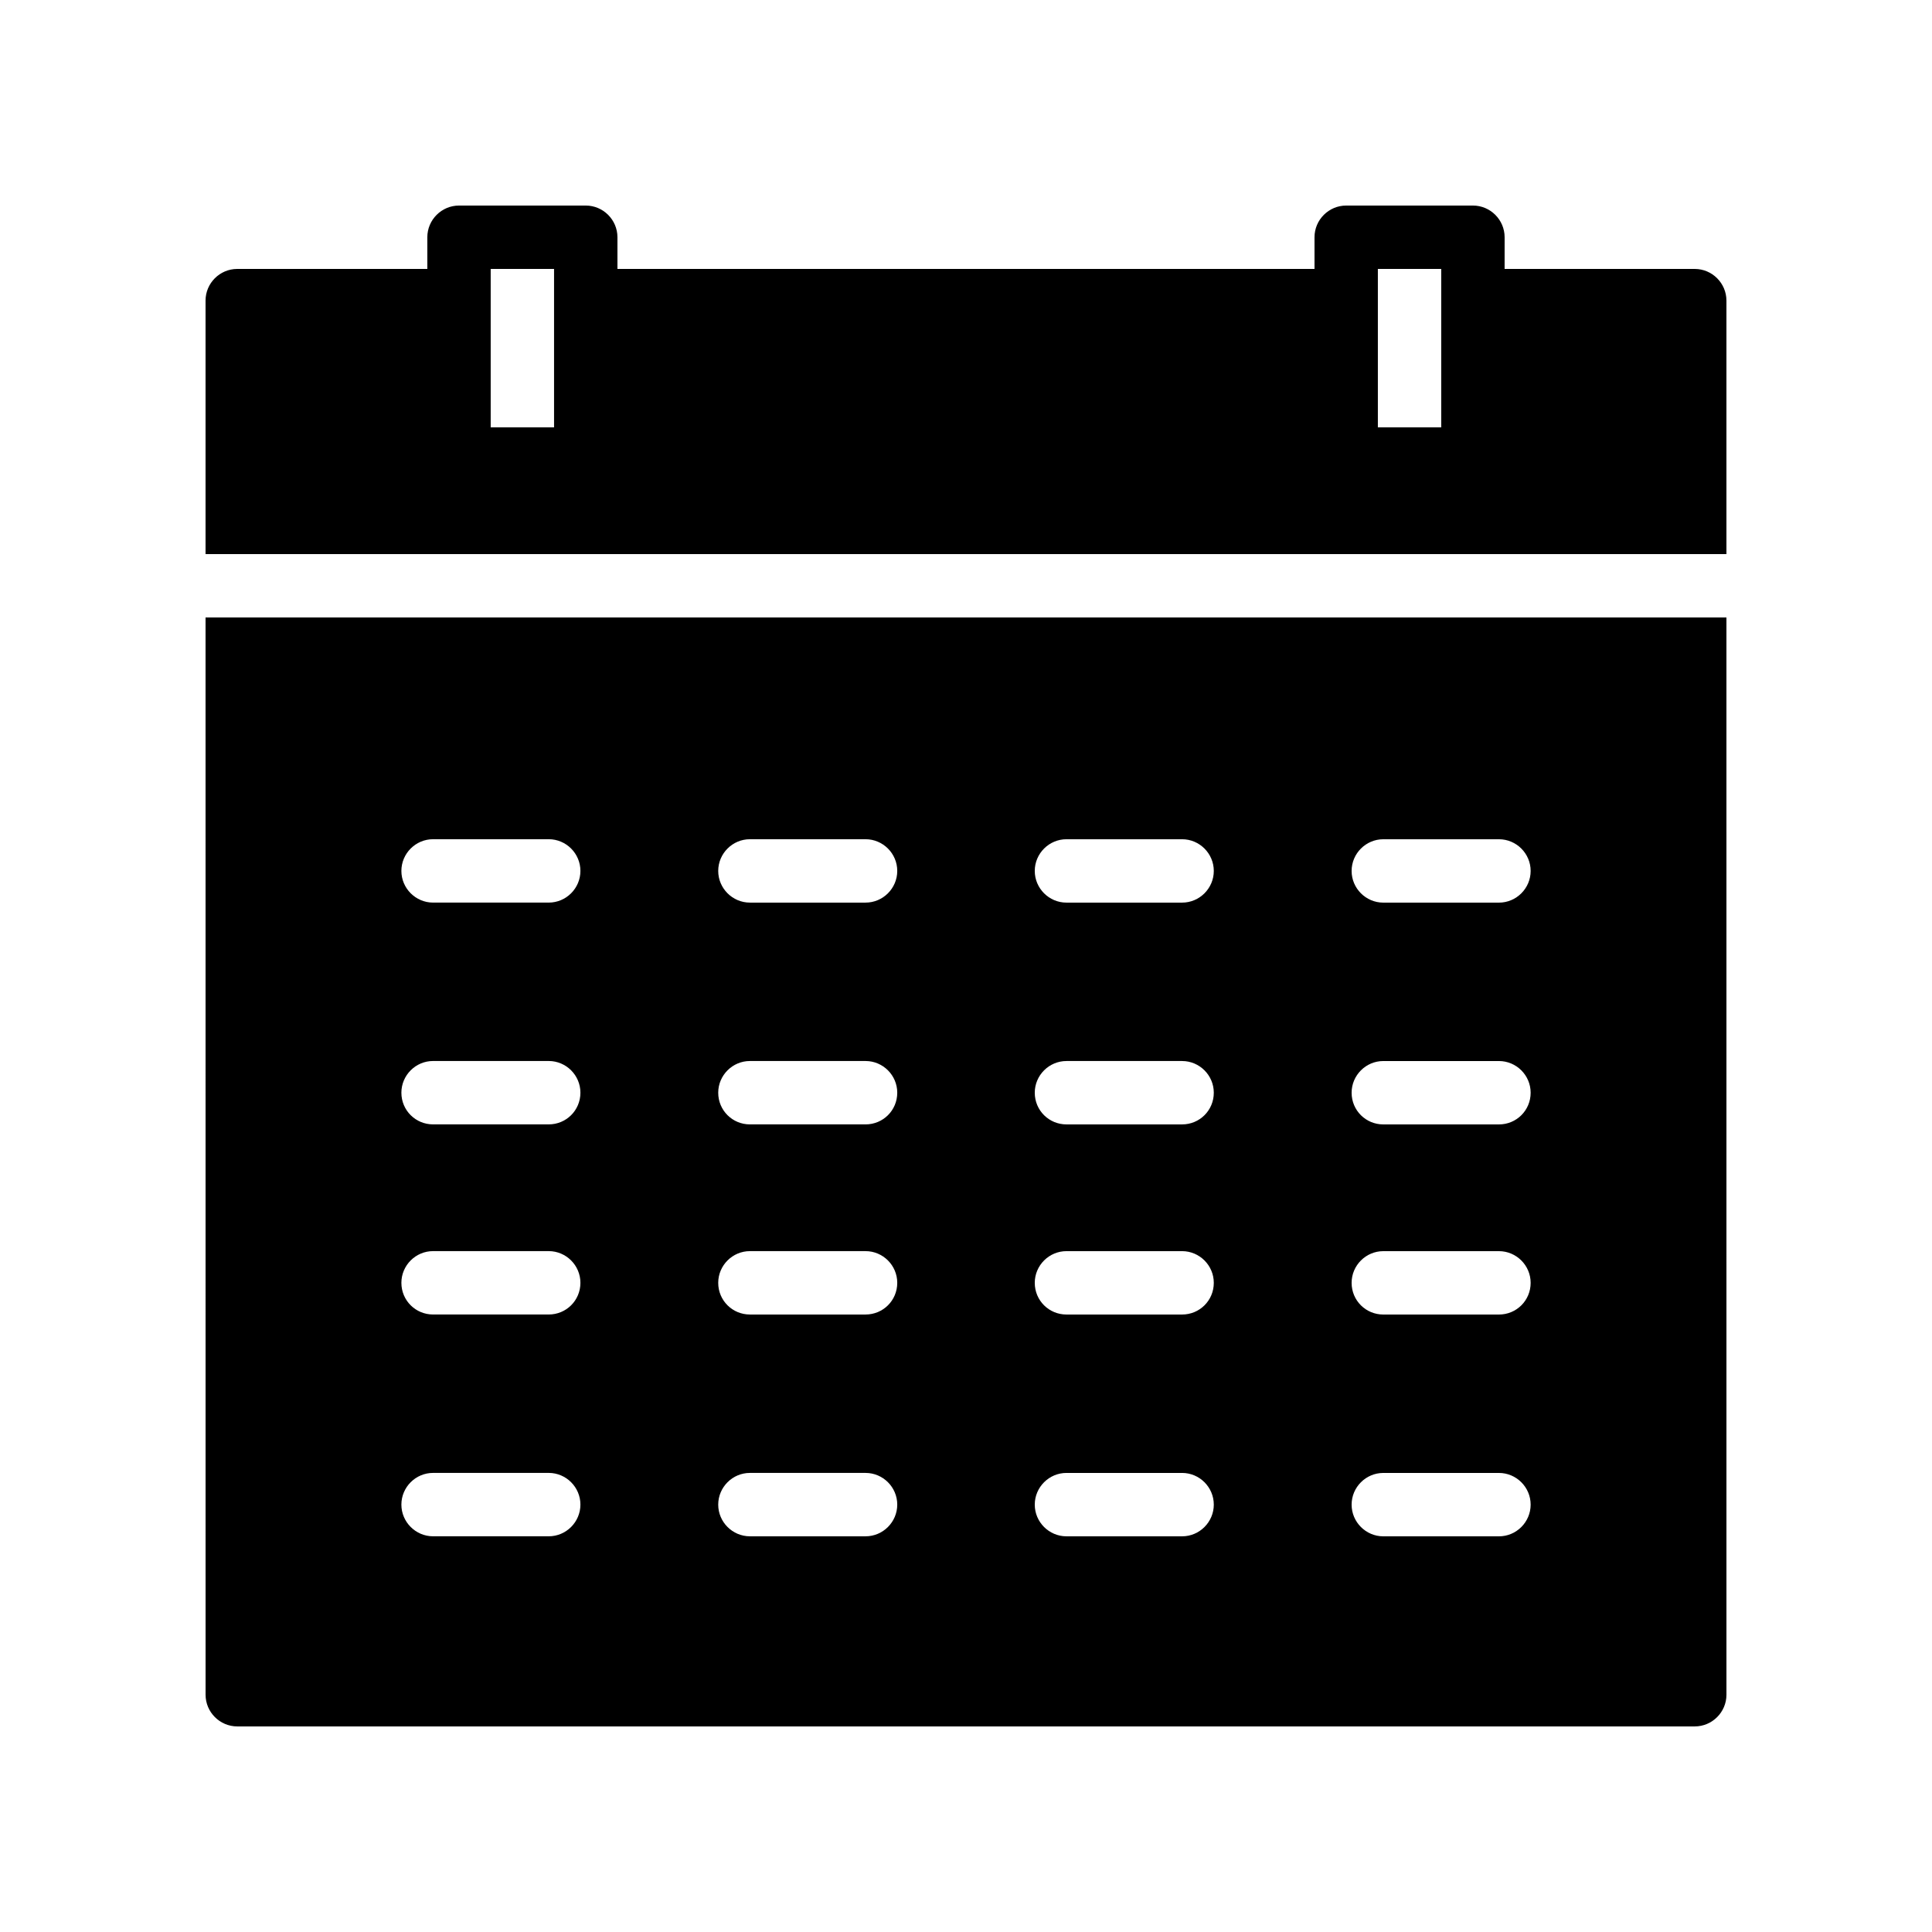
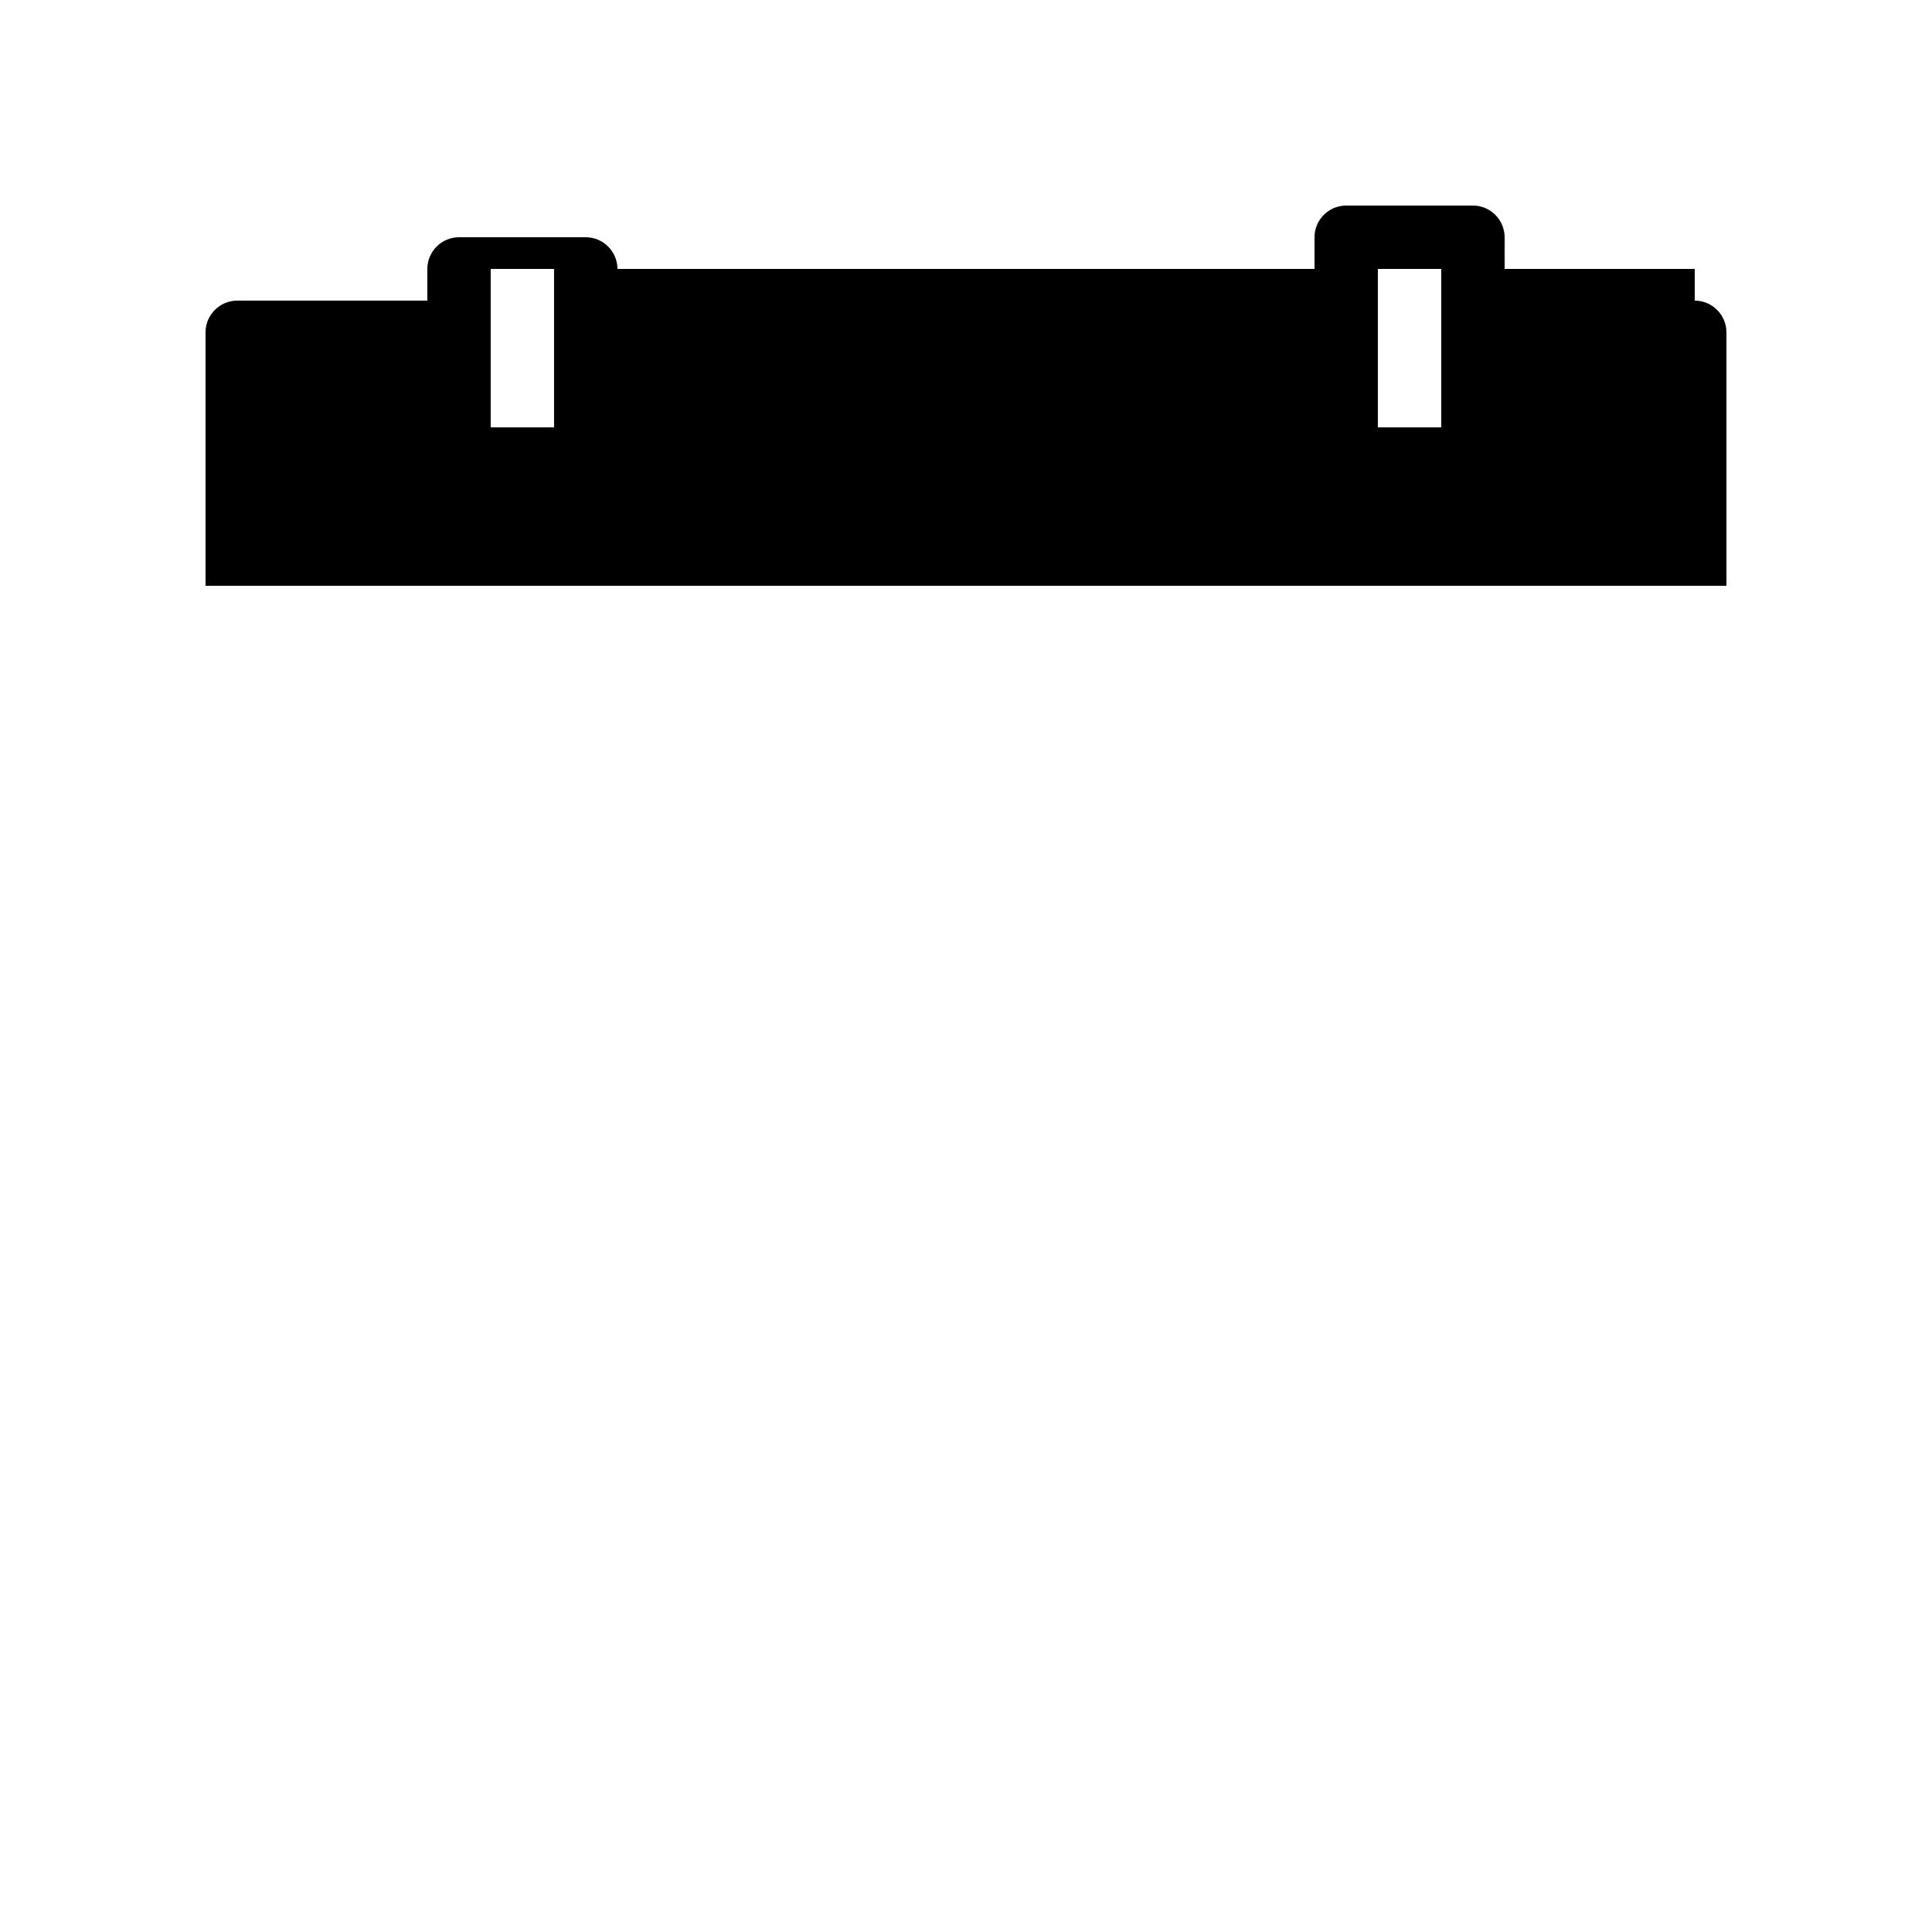
<svg xmlns="http://www.w3.org/2000/svg" fill="#000000" width="800px" height="800px" version="1.1" viewBox="144 144 512 512">
  <g>
-     <path d="m593.12 215.27h-50.383l0.004-8.398c0-4.617-3.777-8.398-8.398-8.398h-33.586c-4.617 0-8.398 3.777-8.398 8.398v8.398h-184.73v-8.398c0-4.617-3.777-8.398-8.398-8.398h-33.586c-4.617 0-8.398 3.777-8.398 8.398v8.398h-50.379c-4.617 0-8.395 3.777-8.395 8.395v67.176h403.05v-67.176c0-4.617-3.781-8.395-8.398-8.395zm-302.29 41.984h-16.793v-41.984h16.793zm235.11 0h-16.793v-41.984h16.793z" />
-     <path d="m198.48 593.12c0 4.617 3.777 8.398 8.398 8.398h386.25c4.617 0 8.398-3.777 8.398-8.398l-0.004-285.49h-403.05zm312.11-226.71h30.648c4.617 0 8.398 3.777 8.398 8.398 0 4.617-3.777 8.398-8.398 8.398h-30.648c-4.617 0-8.398-3.777-8.398-8.398 0-4.617 3.777-8.398 8.398-8.398zm0 58.777h30.648c4.617 0 8.398 3.777 8.398 8.398 0 4.703-3.777 8.398-8.398 8.398h-30.648c-4.617 0-8.398-3.695-8.398-8.398 0-4.617 3.777-8.398 8.398-8.398zm0 50.383h30.648c4.617 0 8.398 3.777 8.398 8.398 0 4.703-3.777 8.398-8.398 8.398h-30.648c-4.617 0-8.398-3.695-8.398-8.398 0-4.621 3.777-8.398 8.398-8.398zm0 58.777h30.648c4.617 0 8.398 3.777 8.398 8.398 0 4.617-3.777 8.398-8.398 8.398h-30.648c-4.617 0-8.398-3.777-8.398-8.398s3.777-8.398 8.398-8.398zm-83.969-167.94h30.648c4.617 0 8.398 3.777 8.398 8.398 0 4.617-3.777 8.398-8.398 8.398h-30.648c-4.617 0-8.398-3.777-8.398-8.398 0-4.617 3.781-8.398 8.398-8.398zm0 58.777h30.648c4.617 0 8.398 3.777 8.398 8.398 0 4.703-3.777 8.398-8.398 8.398h-30.648c-4.617 0-8.398-3.695-8.398-8.398 0-4.617 3.781-8.398 8.398-8.398zm0 50.383h30.648c4.617 0 8.398 3.777 8.398 8.398 0 4.703-3.777 8.398-8.398 8.398h-30.648c-4.617 0-8.398-3.695-8.398-8.398 0-4.621 3.781-8.398 8.398-8.398zm0 58.777h30.648c4.617 0 8.398 3.777 8.398 8.398 0 4.617-3.777 8.398-8.398 8.398h-30.648c-4.617 0-8.398-3.777-8.398-8.398s3.781-8.398 8.398-8.398zm-83.887-167.94h30.648c4.617 0 8.398 3.777 8.398 8.398 0 4.617-3.777 8.398-8.398 8.398h-30.648c-4.617 0-8.398-3.777-8.398-8.398 0.004-4.617 3.781-8.398 8.398-8.398zm0 58.777h30.648c4.617 0 8.398 3.777 8.398 8.398 0 4.703-3.777 8.398-8.398 8.398h-30.648c-4.617 0-8.398-3.695-8.398-8.398 0.004-4.617 3.781-8.398 8.398-8.398zm0 50.383h30.648c4.617 0 8.398 3.777 8.398 8.398 0 4.703-3.777 8.398-8.398 8.398h-30.648c-4.617 0-8.398-3.695-8.398-8.398 0.004-4.621 3.781-8.398 8.398-8.398zm0 58.777h30.648c4.617 0 8.398 3.777 8.398 8.398 0 4.617-3.777 8.398-8.398 8.398h-30.648c-4.617 0-8.398-3.777-8.398-8.398 0.004-4.621 3.781-8.398 8.398-8.398zm-83.965-167.94h30.648c4.617 0 8.398 3.777 8.398 8.398 0 4.617-3.777 8.398-8.398 8.398h-30.648c-4.617 0-8.398-3.777-8.398-8.398 0-4.617 3.777-8.398 8.398-8.398zm0 58.777h30.648c4.617 0 8.398 3.777 8.398 8.398 0 4.703-3.777 8.398-8.398 8.398h-30.648c-4.617 0-8.398-3.695-8.398-8.398 0-4.617 3.777-8.398 8.398-8.398zm0 50.383h30.648c4.617 0 8.398 3.777 8.398 8.398 0 4.703-3.777 8.398-8.398 8.398h-30.648c-4.617 0-8.398-3.695-8.398-8.398 0-4.621 3.777-8.398 8.398-8.398zm0 58.777h30.648c4.617 0 8.398 3.777 8.398 8.398 0 4.617-3.777 8.398-8.398 8.398h-30.648c-4.617 0-8.398-3.777-8.398-8.398s3.777-8.398 8.398-8.398z" />
+     <path d="m593.12 215.27h-50.383l0.004-8.398c0-4.617-3.777-8.398-8.398-8.398h-33.586c-4.617 0-8.398 3.777-8.398 8.398v8.398h-184.73c0-4.617-3.777-8.398-8.398-8.398h-33.586c-4.617 0-8.398 3.777-8.398 8.398v8.398h-50.379c-4.617 0-8.395 3.777-8.395 8.395v67.176h403.05v-67.176c0-4.617-3.781-8.395-8.398-8.395zm-302.29 41.984h-16.793v-41.984h16.793zm235.11 0h-16.793v-41.984h16.793z" />
  </g>
</svg>